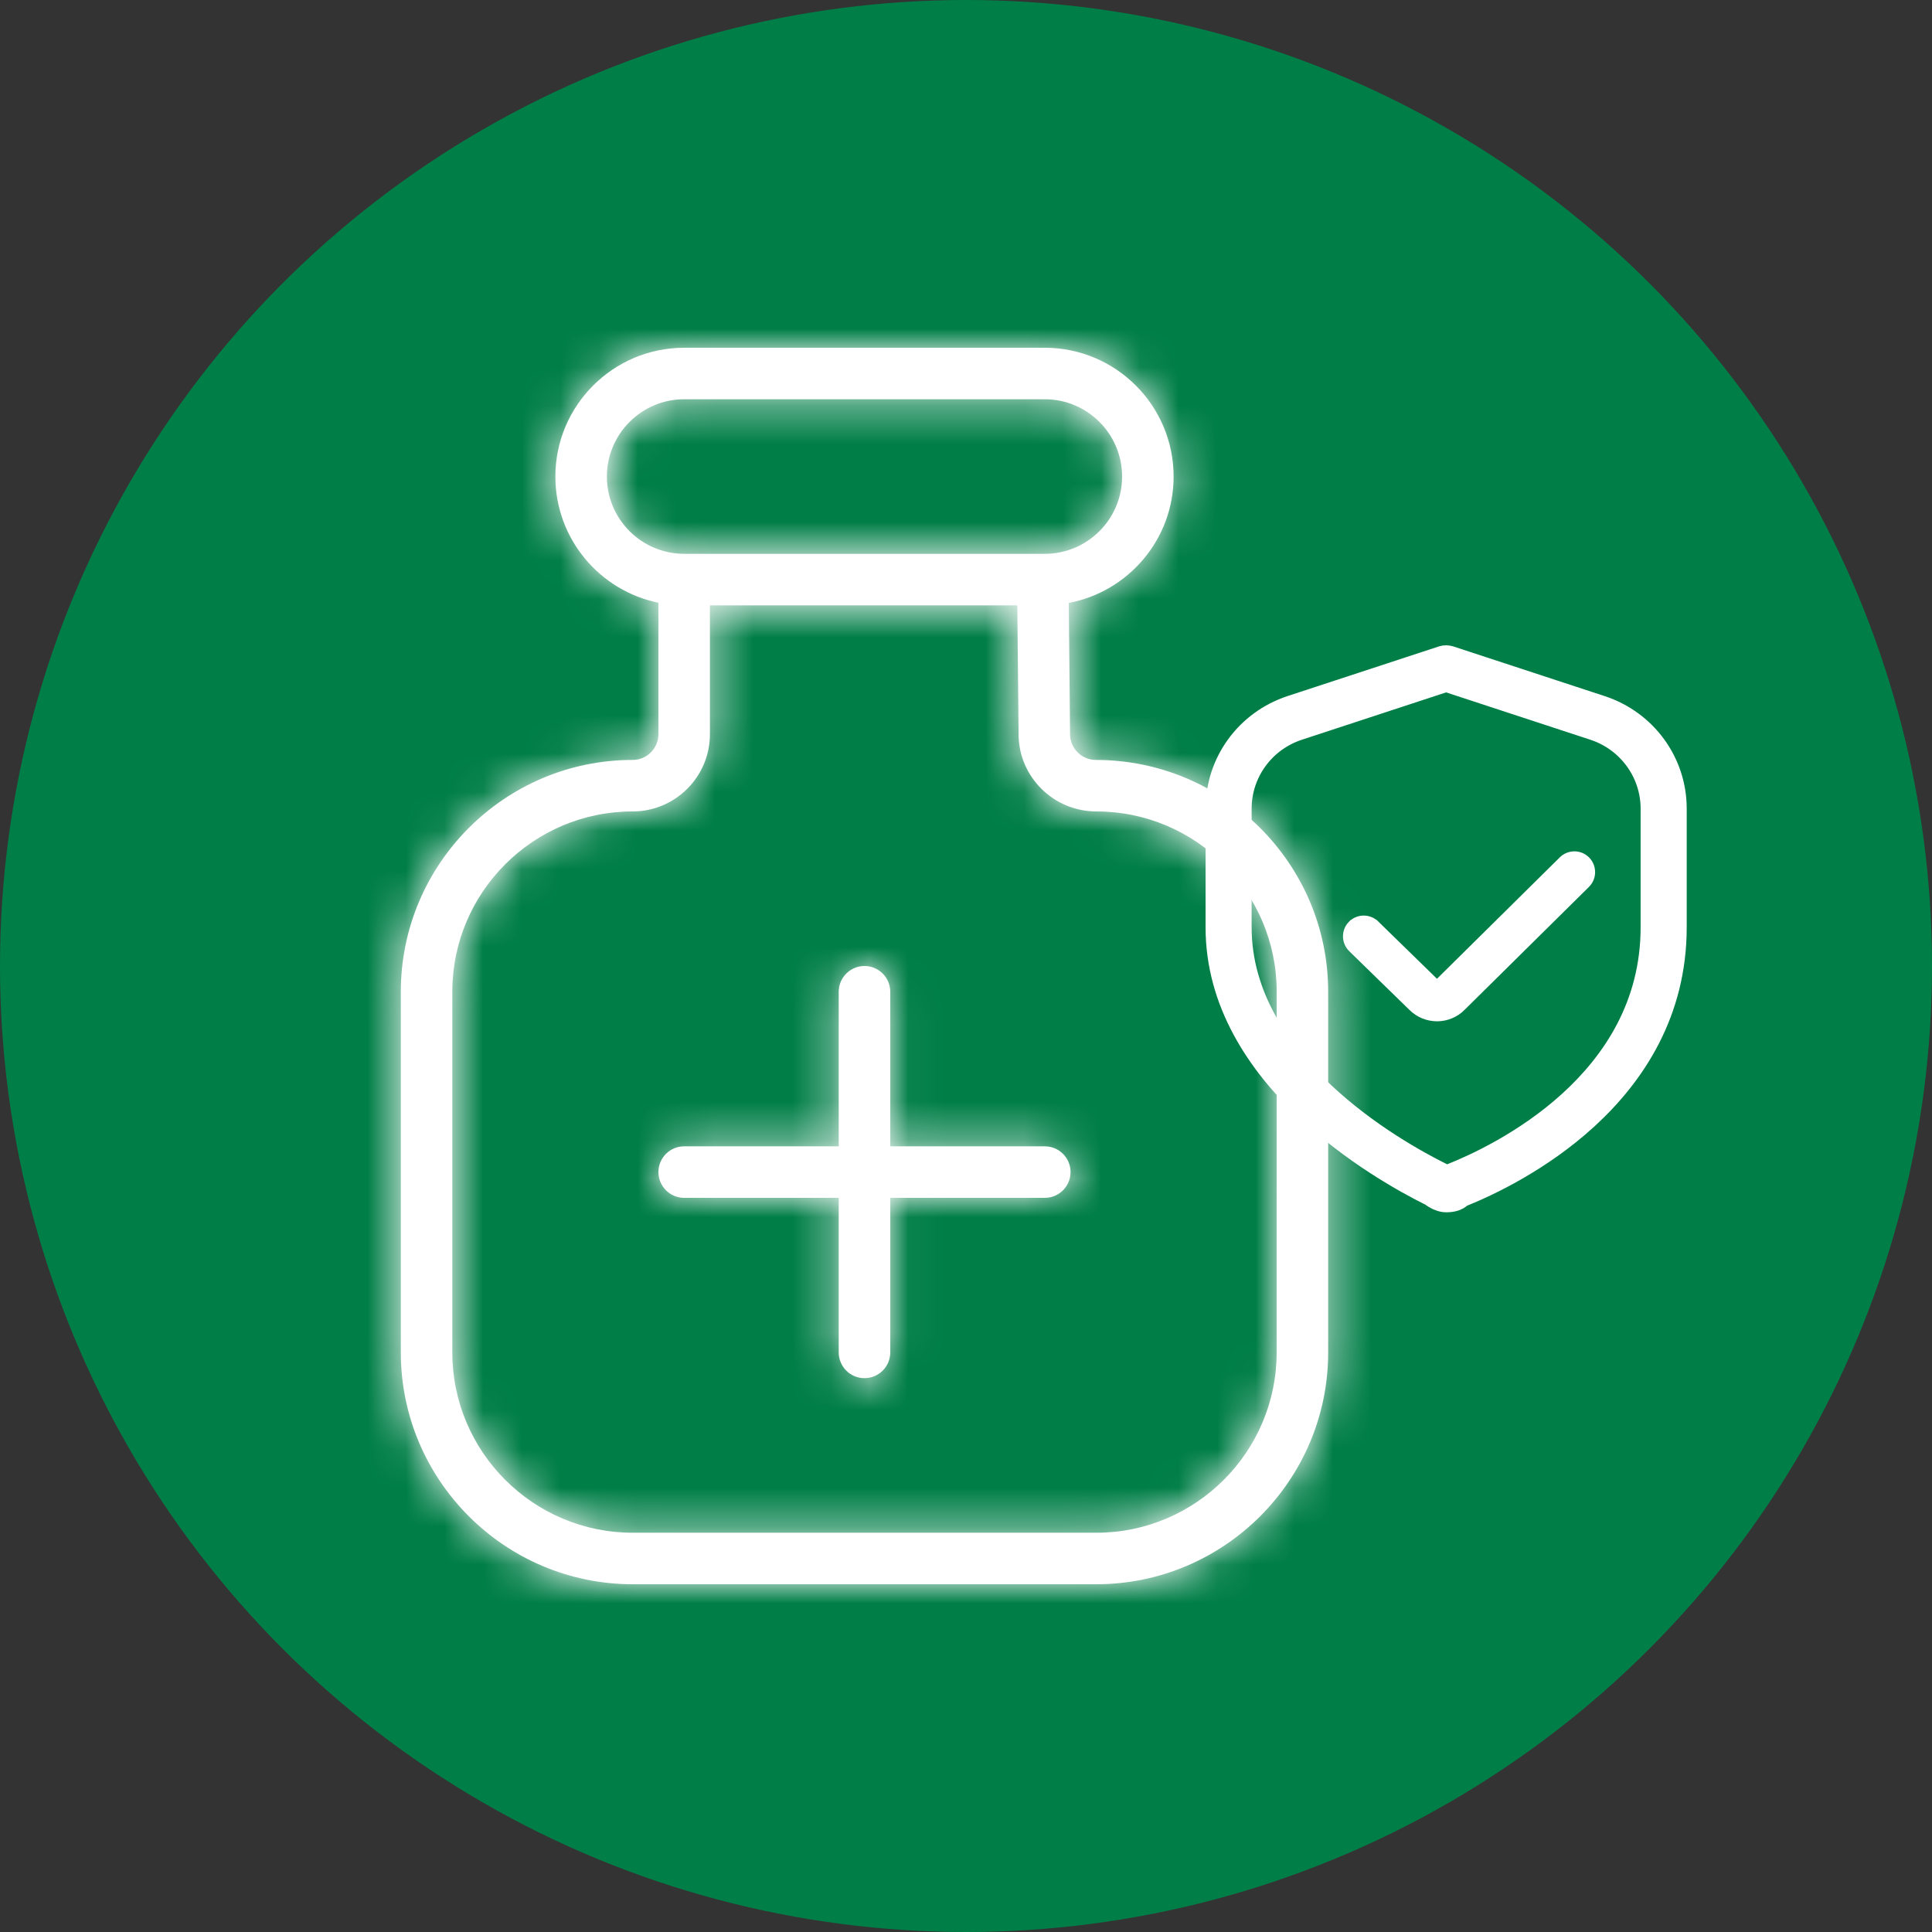
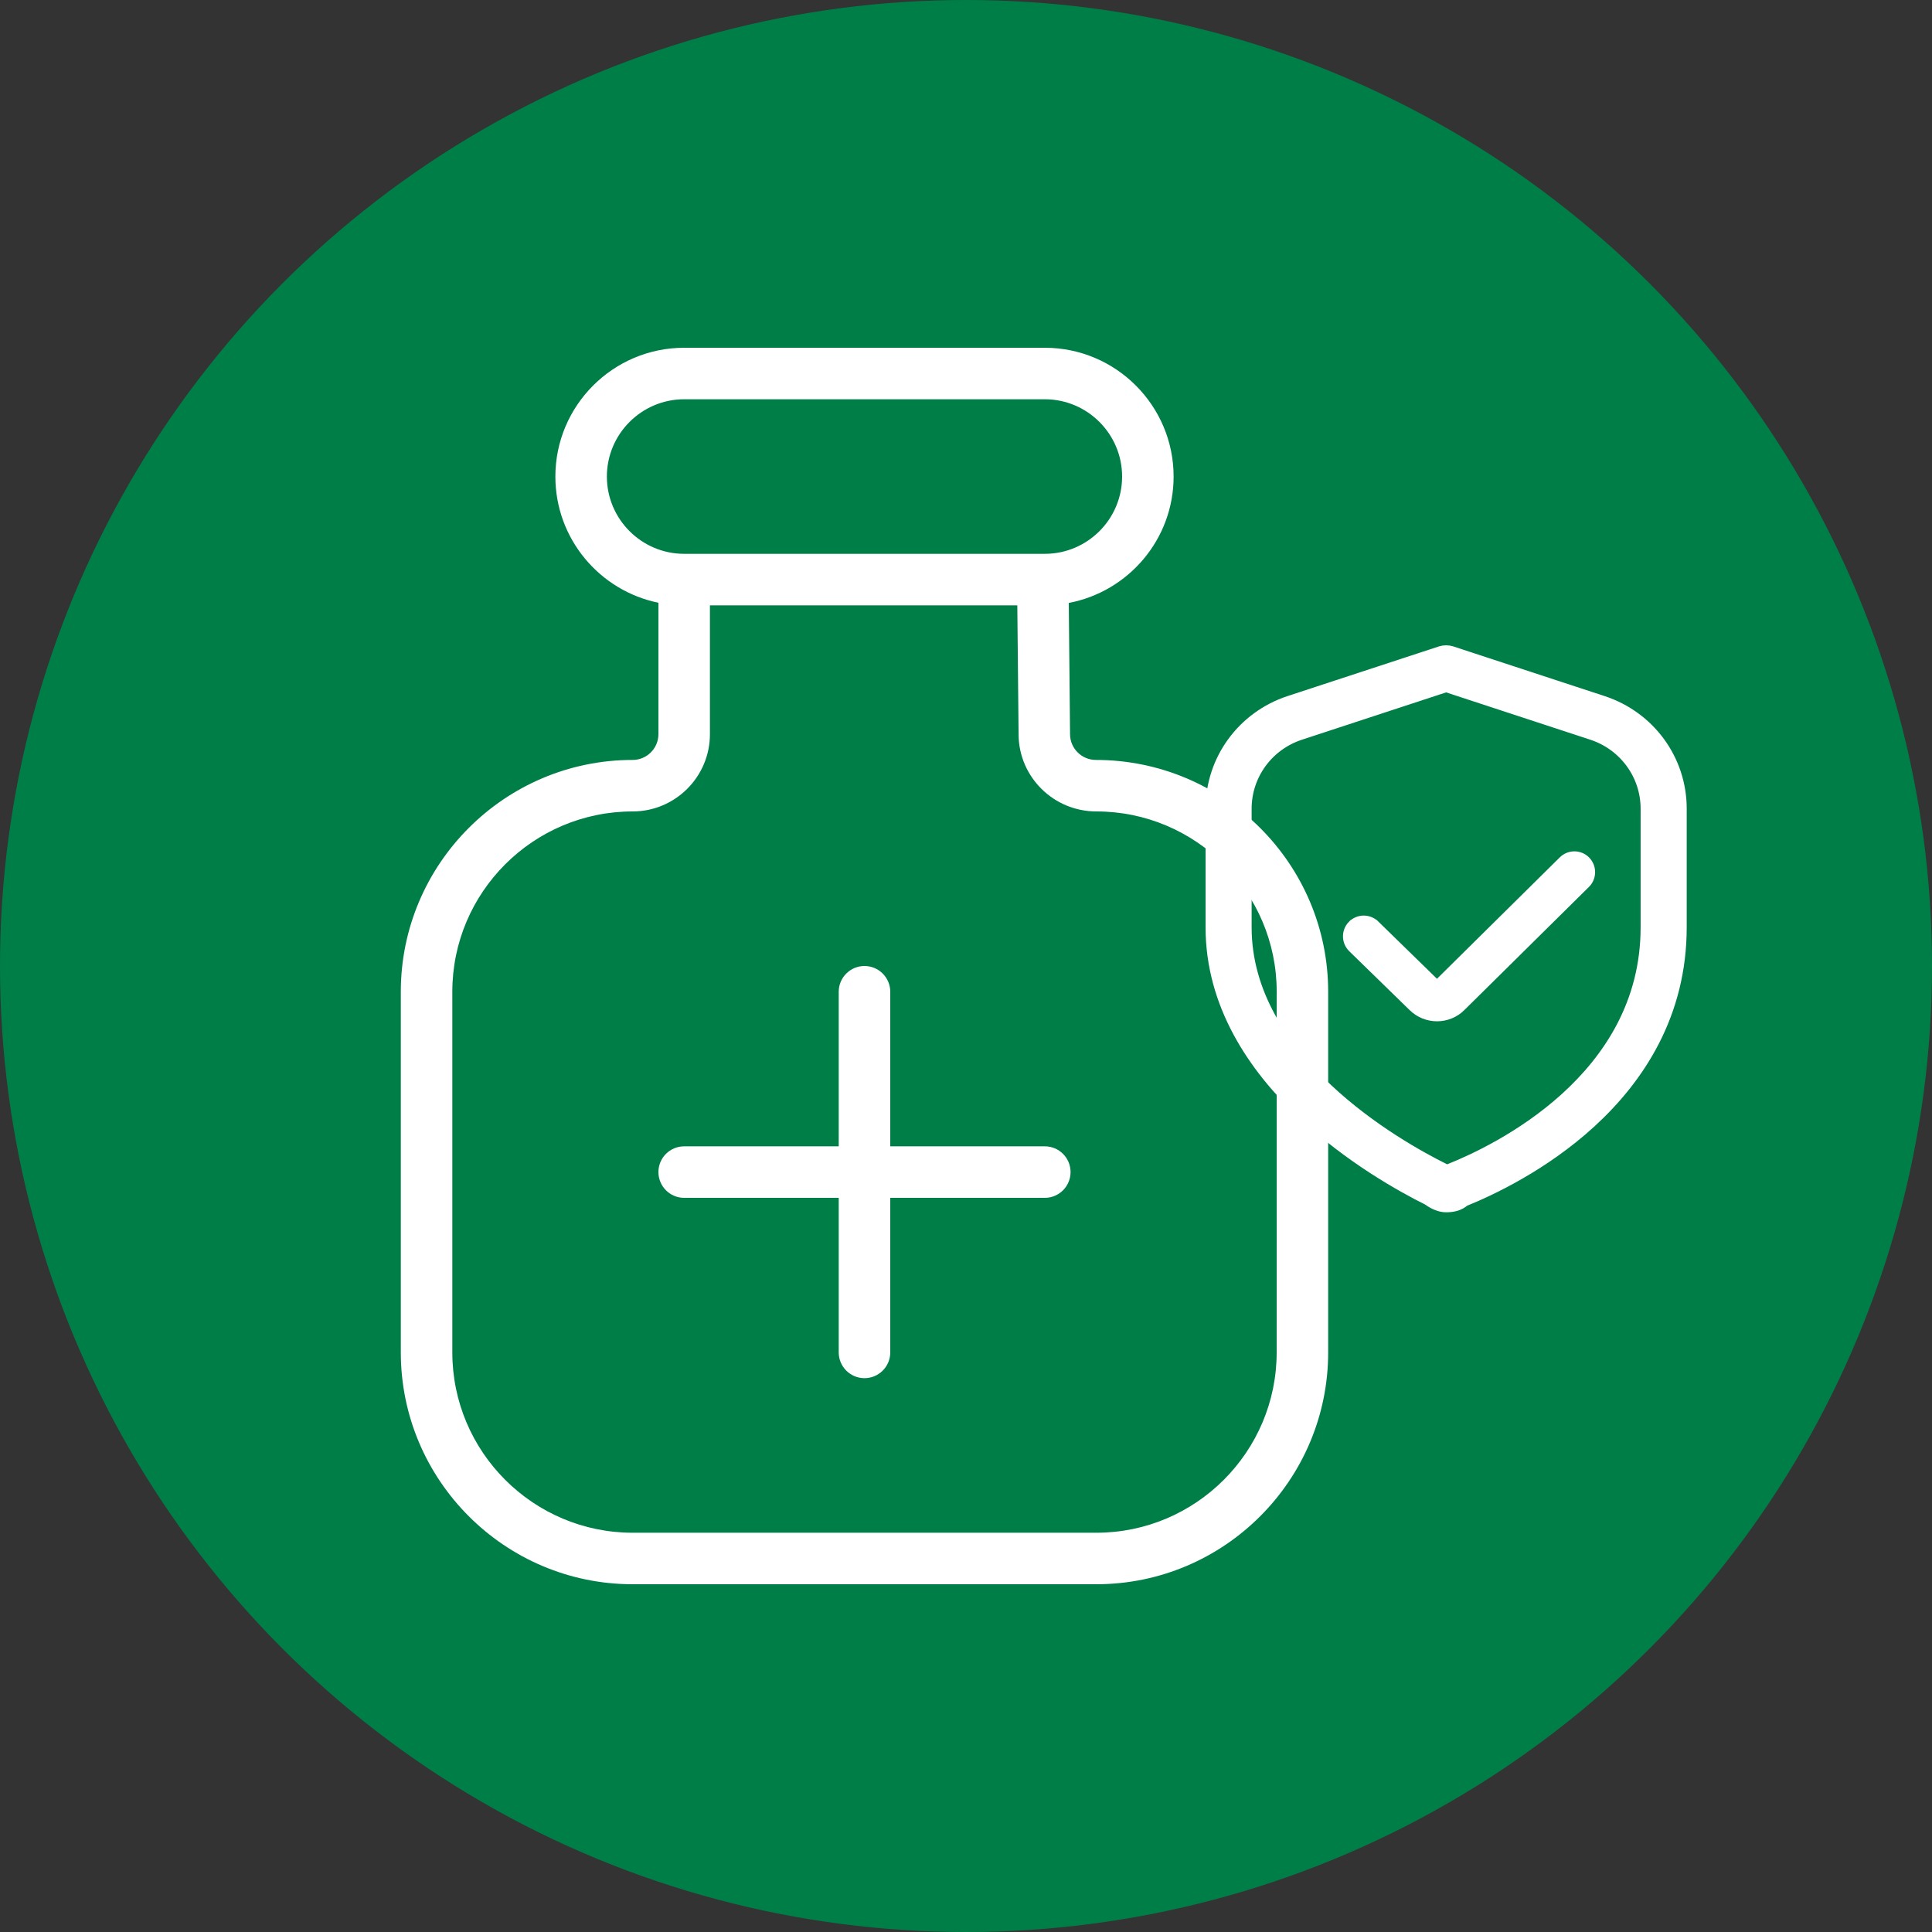
<svg xmlns="http://www.w3.org/2000/svg" width="50" height="50" viewBox="0 0 50 50" fill="none">
  <rect x="0" y="0" width="50" height="50" fill="#333333" stroke="none" />
  <circle cx="25" cy="25" r="25" fill="#007E47" />
-   <path d="M37.565 16.872L37.565 16.872L37.564 16.872C37.474 16.843 37.376 16.843 37.286 16.872L37.285 16.872L33.371 18.156L33.371 18.156C32.163 18.553 31.35 19.666 31.35 20.927V23.998C31.35 25.994 32.443 27.6 33.68 28.779C34.91 29.95 36.3 30.717 36.963 31.046C36.97 31.051 36.978 31.058 36.989 31.065C37.014 31.082 37.048 31.105 37.09 31.128C37.171 31.172 37.293 31.224 37.428 31.224C37.595 31.224 37.714 31.188 37.795 31.142C37.835 31.12 37.865 31.096 37.886 31.076C37.887 31.076 37.887 31.075 37.888 31.075C38.56 30.804 39.941 30.161 41.165 29.039C42.411 27.897 43.502 26.252 43.502 23.998V20.927C43.502 19.665 42.688 18.553 41.48 18.157C41.48 18.157 41.48 18.157 41.48 18.157L37.565 16.872ZM37.522 30.266L37.521 30.266L37.446 30.296L37.374 30.261C36.769 29.961 35.479 29.255 34.344 28.189C33.207 27.121 32.242 25.71 32.242 24V20.929C32.242 20.052 32.807 19.276 33.651 19L33.651 19L37.425 17.761L41.2 19C41.2 19 41.2 19 41.2 19C42.043 19.276 42.609 20.052 42.609 20.929V23.999C42.609 25.96 41.646 27.403 40.523 28.422C39.398 29.442 38.121 30.027 37.522 30.266Z" fill="white" stroke="white" stroke-width="0.3" />
+   <path d="M37.565 16.872L37.565 16.872L37.564 16.872C37.474 16.843 37.376 16.843 37.286 16.872L37.285 16.872L33.371 18.156L33.371 18.156C32.163 18.553 31.35 19.666 31.35 20.927V23.998C31.35 25.994 32.443 27.6 33.68 28.779C34.91 29.95 36.3 30.717 36.963 31.046C36.97 31.051 36.978 31.058 36.989 31.065C37.014 31.082 37.048 31.105 37.09 31.128C37.171 31.172 37.293 31.224 37.428 31.224C37.595 31.224 37.714 31.188 37.795 31.142C37.835 31.12 37.865 31.096 37.886 31.076C38.56 30.804 39.941 30.161 41.165 29.039C42.411 27.897 43.502 26.252 43.502 23.998V20.927C43.502 19.665 42.688 18.553 41.48 18.157C41.48 18.157 41.48 18.157 41.48 18.157L37.565 16.872ZM37.522 30.266L37.521 30.266L37.446 30.296L37.374 30.261C36.769 29.961 35.479 29.255 34.344 28.189C33.207 27.121 32.242 25.71 32.242 24V20.929C32.242 20.052 32.807 19.276 33.651 19L33.651 19L37.425 17.761L41.2 19C41.2 19 41.2 19 41.2 19C42.043 19.276 42.609 20.052 42.609 20.929V23.999C42.609 25.96 41.646 27.403 40.523 28.422C39.398 29.442 38.121 30.027 37.522 30.266Z" fill="white" stroke="white" stroke-width="0.3" />
  <path d="M41.017 22.846L41.017 22.846C41.168 22.696 41.17 22.451 41.02 22.298C40.87 22.145 40.624 22.145 40.473 22.295L40.473 22.295L37.251 25.48L37.251 25.48L37.25 25.481C37.218 25.514 37.163 25.516 37.125 25.478L37.125 25.478L37.124 25.477L35.563 23.954L35.562 23.954C35.41 23.806 35.165 23.809 35.016 23.962L35.016 23.962L35.015 23.962C34.867 24.116 34.87 24.36 35.023 24.51L35.023 24.51L36.581 26.029C36.749 26.197 36.971 26.281 37.19 26.281C37.409 26.281 37.629 26.197 37.797 26.03C37.797 26.029 37.797 26.029 37.797 26.029L41.017 22.846Z" fill="white" stroke="white" stroke-width="0.3" />
  <mask id="path-4-inside-1_10996_16118" fill="white">
-     <path fill-rule="evenodd" clip-rule="evenodd" d="M27.693 19.007C27.696 19.371 27.996 19.667 28.36 19.667C31.681 19.667 34.373 22.359 34.373 25.667V35C34.373 38.308 31.681 41 28.373 41H16.373C13.065 41 10.373 38.308 10.373 35V25.667C10.373 22.359 13.065 19.667 16.373 19.667C16.741 19.667 17.04 19.367 17.04 19V15.599C15.52 15.289 14.373 13.944 14.373 12.333C14.373 10.495 15.869 9 17.706 9H27.04C28.877 9 30.373 10.495 30.373 12.333C30.373 13.96 29.201 15.312 27.66 15.604L27.693 19.007ZM17.706 10.333C16.604 10.333 15.706 11.231 15.706 12.333C15.706 13.436 16.604 14.333 17.706 14.333H27.04C28.142 14.333 29.04 13.436 29.04 12.333C29.04 11.231 28.142 10.333 27.04 10.333H17.706ZM28.373 39.667C30.946 39.667 33.04 37.573 33.04 35L33.041 25.667C33.041 23.093 30.948 21 28.374 21C27.269 21 26.372 20.112 26.361 19.02L26.328 15.667H18.373V19C18.373 20.103 17.476 21 16.373 21C13.8 21 11.706 23.093 11.706 25.667V35C11.706 37.573 13.8 39.667 16.373 39.667H28.373ZM27.04 31C27.408 31 27.706 30.701 27.706 30.333C27.706 29.965 27.408 29.667 27.04 29.667H23.04V25.667C23.04 25.299 22.741 25 22.373 25C22.005 25 21.706 25.299 21.706 25.667V29.667H17.706C17.338 29.667 17.04 29.965 17.04 30.333C17.04 30.701 17.338 31 17.706 31H21.706V35C21.706 35.368 22.005 35.667 22.373 35.667C22.741 35.667 23.04 35.368 23.04 35V31H27.04Z" />
-   </mask>
+     </mask>
  <path fill-rule="evenodd" clip-rule="evenodd" d="M27.693 19.007C27.696 19.371 27.996 19.667 28.36 19.667C31.681 19.667 34.373 22.359 34.373 25.667V35C34.373 38.308 31.681 41 28.373 41H16.373C13.065 41 10.373 38.308 10.373 35V25.667C10.373 22.359 13.065 19.667 16.373 19.667C16.741 19.667 17.04 19.367 17.04 19V15.599C15.52 15.289 14.373 13.944 14.373 12.333C14.373 10.495 15.869 9 17.706 9H27.04C28.877 9 30.373 10.495 30.373 12.333C30.373 13.96 29.201 15.312 27.66 15.604L27.693 19.007ZM17.706 10.333C16.604 10.333 15.706 11.231 15.706 12.333C15.706 13.436 16.604 14.333 17.706 14.333H27.04C28.142 14.333 29.04 13.436 29.04 12.333C29.04 11.231 28.142 10.333 27.04 10.333H17.706ZM28.373 39.667C30.946 39.667 33.04 37.573 33.04 35L33.041 25.667C33.041 23.093 30.948 21 28.374 21C27.269 21 26.372 20.112 26.361 19.02L26.328 15.667H18.373V19C18.373 20.103 17.476 21 16.373 21C13.8 21 11.706 23.093 11.706 25.667V35C11.706 37.573 13.8 39.667 16.373 39.667H28.373ZM27.04 31C27.408 31 27.706 30.701 27.706 30.333C27.706 29.965 27.408 29.667 27.04 29.667H23.04V25.667C23.04 25.299 22.741 25 22.373 25C22.005 25 21.706 25.299 21.706 25.667V29.667H17.706C17.338 29.667 17.04 29.965 17.04 30.333C17.04 30.701 17.338 31 17.706 31H21.706V35C21.706 35.368 22.005 35.667 22.373 35.667C22.741 35.667 23.04 35.368 23.04 35V31H27.04Z" fill="white" />
-   <path d="M27.693 19.007L29.816 18.991L29.816 18.986L27.693 19.007ZM17.04 15.599H19.163V13.864L17.463 13.518L17.04 15.599ZM27.66 15.604L27.265 13.518L25.519 13.849L25.537 15.625L27.66 15.604ZM33.04 35L30.917 35V35H33.04ZM33.041 25.667L35.164 25.667V25.667H33.041ZM26.361 19.02L28.484 18.999L28.484 18.999L26.361 19.02ZM26.328 15.667L28.451 15.646L28.43 13.544H26.328V15.667ZM18.373 15.667V13.544H16.25V15.667H18.373ZM23.04 29.667H20.917V31.79H23.04V29.667ZM21.706 29.667V31.79H23.829V29.667H21.706ZM21.706 31H23.829V28.877H21.706V31ZM23.04 31V28.877H20.917V31H23.04ZM28.36 17.544C29.155 17.544 29.81 18.181 29.816 18.991L25.57 19.022C25.581 20.56 26.837 21.79 28.36 21.79V17.544ZM36.496 25.667C36.496 21.183 32.85 17.544 28.36 17.544V21.79C30.512 21.79 32.25 23.534 32.25 25.667H36.496ZM36.496 35V25.667H32.25V35H36.496ZM28.373 43.123C32.853 43.123 36.496 39.48 36.496 35H32.25C32.25 37.136 30.509 38.877 28.373 38.877V43.123ZM16.373 43.123H28.373V38.877H16.373V43.123ZM8.25 35C8.25 39.48 11.893 43.123 16.373 43.123V38.877C14.238 38.877 12.496 37.136 12.496 35H8.25ZM8.25 25.667V35H12.496V25.667H8.25ZM16.373 17.544C11.893 17.544 8.25 21.186 8.25 25.667H12.496C12.496 23.531 14.238 21.79 16.373 21.79V17.544ZM14.917 19C14.917 18.197 15.566 17.544 16.373 17.544V21.79C17.916 21.79 19.163 20.536 19.163 19H14.917ZM14.917 15.599V19H19.163V15.599H14.917ZM12.25 12.333C12.25 14.975 14.129 17.173 16.616 17.679L17.463 13.518C16.91 13.406 16.496 12.913 16.496 12.333H12.25ZM17.706 6.877C14.697 6.877 12.25 9.322 12.25 12.333H16.496C16.496 11.668 17.041 11.123 17.706 11.123V6.877ZM27.04 6.877H17.706V11.123H27.04V6.877ZM32.496 12.333C32.496 9.322 30.049 6.877 27.04 6.877V11.123C27.705 11.123 28.25 11.668 28.25 12.333H32.496ZM28.055 17.69C30.573 17.213 32.496 15.006 32.496 12.333H28.25C28.25 12.914 27.83 13.411 27.265 13.518L28.055 17.69ZM29.816 18.986L29.783 15.583L25.537 15.625L25.57 19.027L29.816 18.986ZM17.829 12.333C17.829 12.37 17.812 12.403 17.794 12.421C17.776 12.439 17.743 12.456 17.706 12.456V8.21C15.431 8.21 13.583 10.058 13.583 12.333H17.829ZM17.706 12.21C17.743 12.21 17.776 12.227 17.794 12.246C17.812 12.264 17.829 12.297 17.829 12.333H13.583C13.583 14.608 15.431 16.456 17.706 16.456V12.21ZM27.04 12.21H17.706V16.456H27.04V12.21ZM26.917 12.333C26.917 12.297 26.934 12.264 26.952 12.246C26.97 12.227 27.003 12.21 27.04 12.21V16.456C29.315 16.456 31.163 14.608 31.163 12.333H26.917ZM27.04 12.456C27.003 12.456 26.97 12.439 26.952 12.421C26.934 12.403 26.917 12.37 26.917 12.333H31.163C31.163 10.058 29.315 8.21 27.04 8.21V12.456ZM17.706 12.456H27.04V8.21H17.706V12.456ZM30.917 35C30.917 36.401 29.774 37.544 28.373 37.544V41.79C32.119 41.79 35.163 38.746 35.163 35H30.917ZM30.918 25.666L30.917 35L35.163 35L35.164 25.667L30.918 25.666ZM28.374 23.123C29.775 23.123 30.918 24.266 30.918 25.667H35.164C35.164 21.921 32.12 18.877 28.374 18.877V23.123ZM24.238 19.041C24.26 21.307 26.115 23.123 28.374 23.123V18.877C28.401 18.877 28.43 18.89 28.447 18.907C28.464 18.924 28.483 18.958 28.484 18.999L24.238 19.041ZM24.205 15.688L24.238 19.041L28.484 18.999L28.451 15.646L24.205 15.688ZM18.373 17.79H26.328V13.544H18.373V17.79ZM20.496 19V15.667H16.25V19H20.496ZM16.373 23.123C18.648 23.123 20.496 21.275 20.496 19H16.25C16.25 18.964 16.267 18.931 16.285 18.912C16.304 18.894 16.337 18.877 16.373 18.877V23.123ZM13.829 25.667C13.829 24.266 14.972 23.123 16.373 23.123V18.877C12.627 18.877 9.583 21.921 9.583 25.667H13.829ZM13.829 35V25.667H9.583V35H13.829ZM16.373 37.544C14.972 37.544 13.829 36.401 13.829 35H9.583C9.583 38.746 12.627 41.79 16.373 41.79V37.544ZM28.373 37.544H16.373V41.79H28.373V37.544ZM25.583 30.333C25.583 29.529 26.235 28.877 27.04 28.877V33.123C28.58 33.123 29.829 31.874 29.829 30.333H25.583ZM27.04 31.79C26.235 31.79 25.583 31.138 25.583 30.333H29.829C29.829 28.793 28.58 27.544 27.04 27.544V31.79ZM23.04 31.79H27.04V27.544H23.04V31.79ZM20.917 25.667V29.667H25.163V25.667H20.917ZM22.373 27.123C21.569 27.123 20.917 26.471 20.917 25.667H25.163C25.163 24.126 23.913 22.877 22.373 22.877V27.123ZM23.829 25.667C23.829 26.471 23.177 27.123 22.373 27.123V22.877C20.832 22.877 19.583 24.126 19.583 25.667H23.829ZM23.829 29.667V25.667H19.583V29.667H23.829ZM17.706 31.79H21.706V27.544H17.706V31.79ZM19.163 30.333C19.163 31.138 18.511 31.79 17.706 31.79V27.544C16.166 27.544 14.917 28.793 14.917 30.333H19.163ZM17.706 28.877C18.511 28.877 19.163 29.529 19.163 30.333H14.917C14.917 31.874 16.166 33.123 17.706 33.123V28.877ZM21.706 28.877H17.706V33.123H21.706V28.877ZM23.829 35V31H19.583V35H23.829ZM22.373 33.544C23.177 33.544 23.829 34.196 23.829 35H19.583C19.583 36.541 20.832 37.79 22.373 37.79V33.544ZM20.917 35C20.917 34.196 21.569 33.544 22.373 33.544V37.79C23.913 37.79 25.163 36.541 25.163 35H20.917ZM20.917 31V35H25.163V31H20.917ZM27.04 28.877H23.04V33.123H27.04V28.877Z" fill="white" mask="url(#path-4-inside-1_10996_16118)" />
</svg>